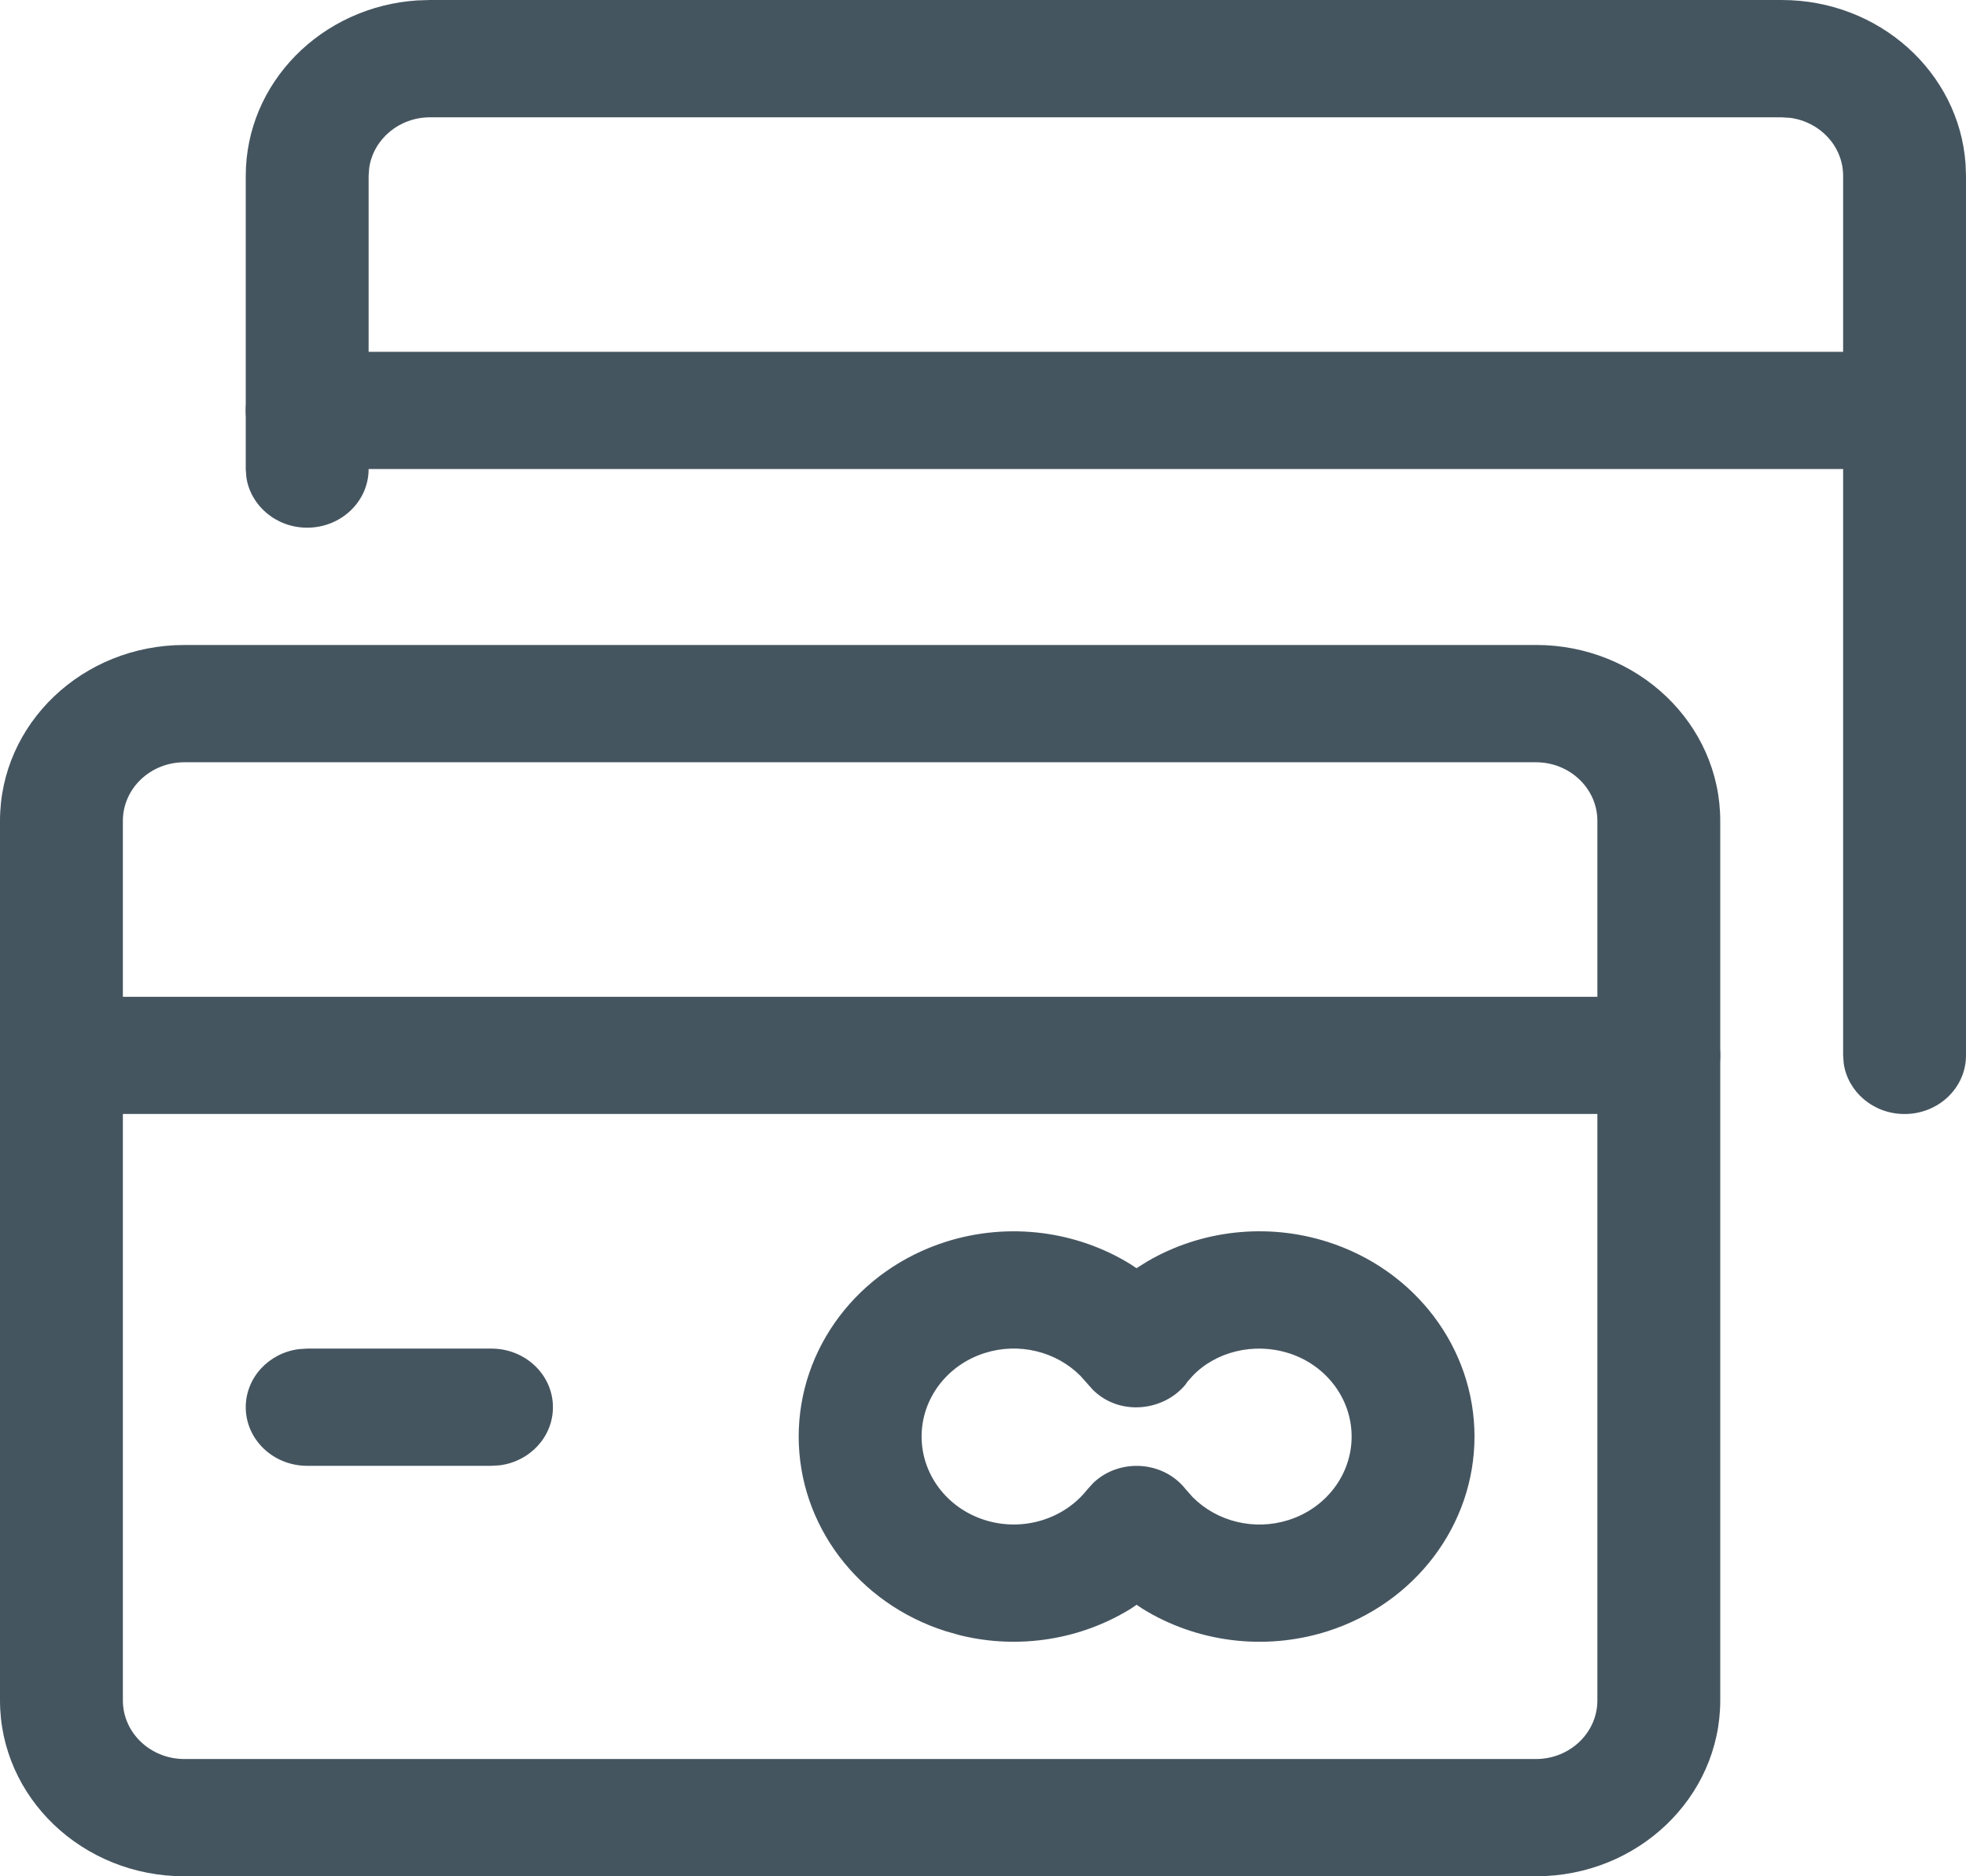
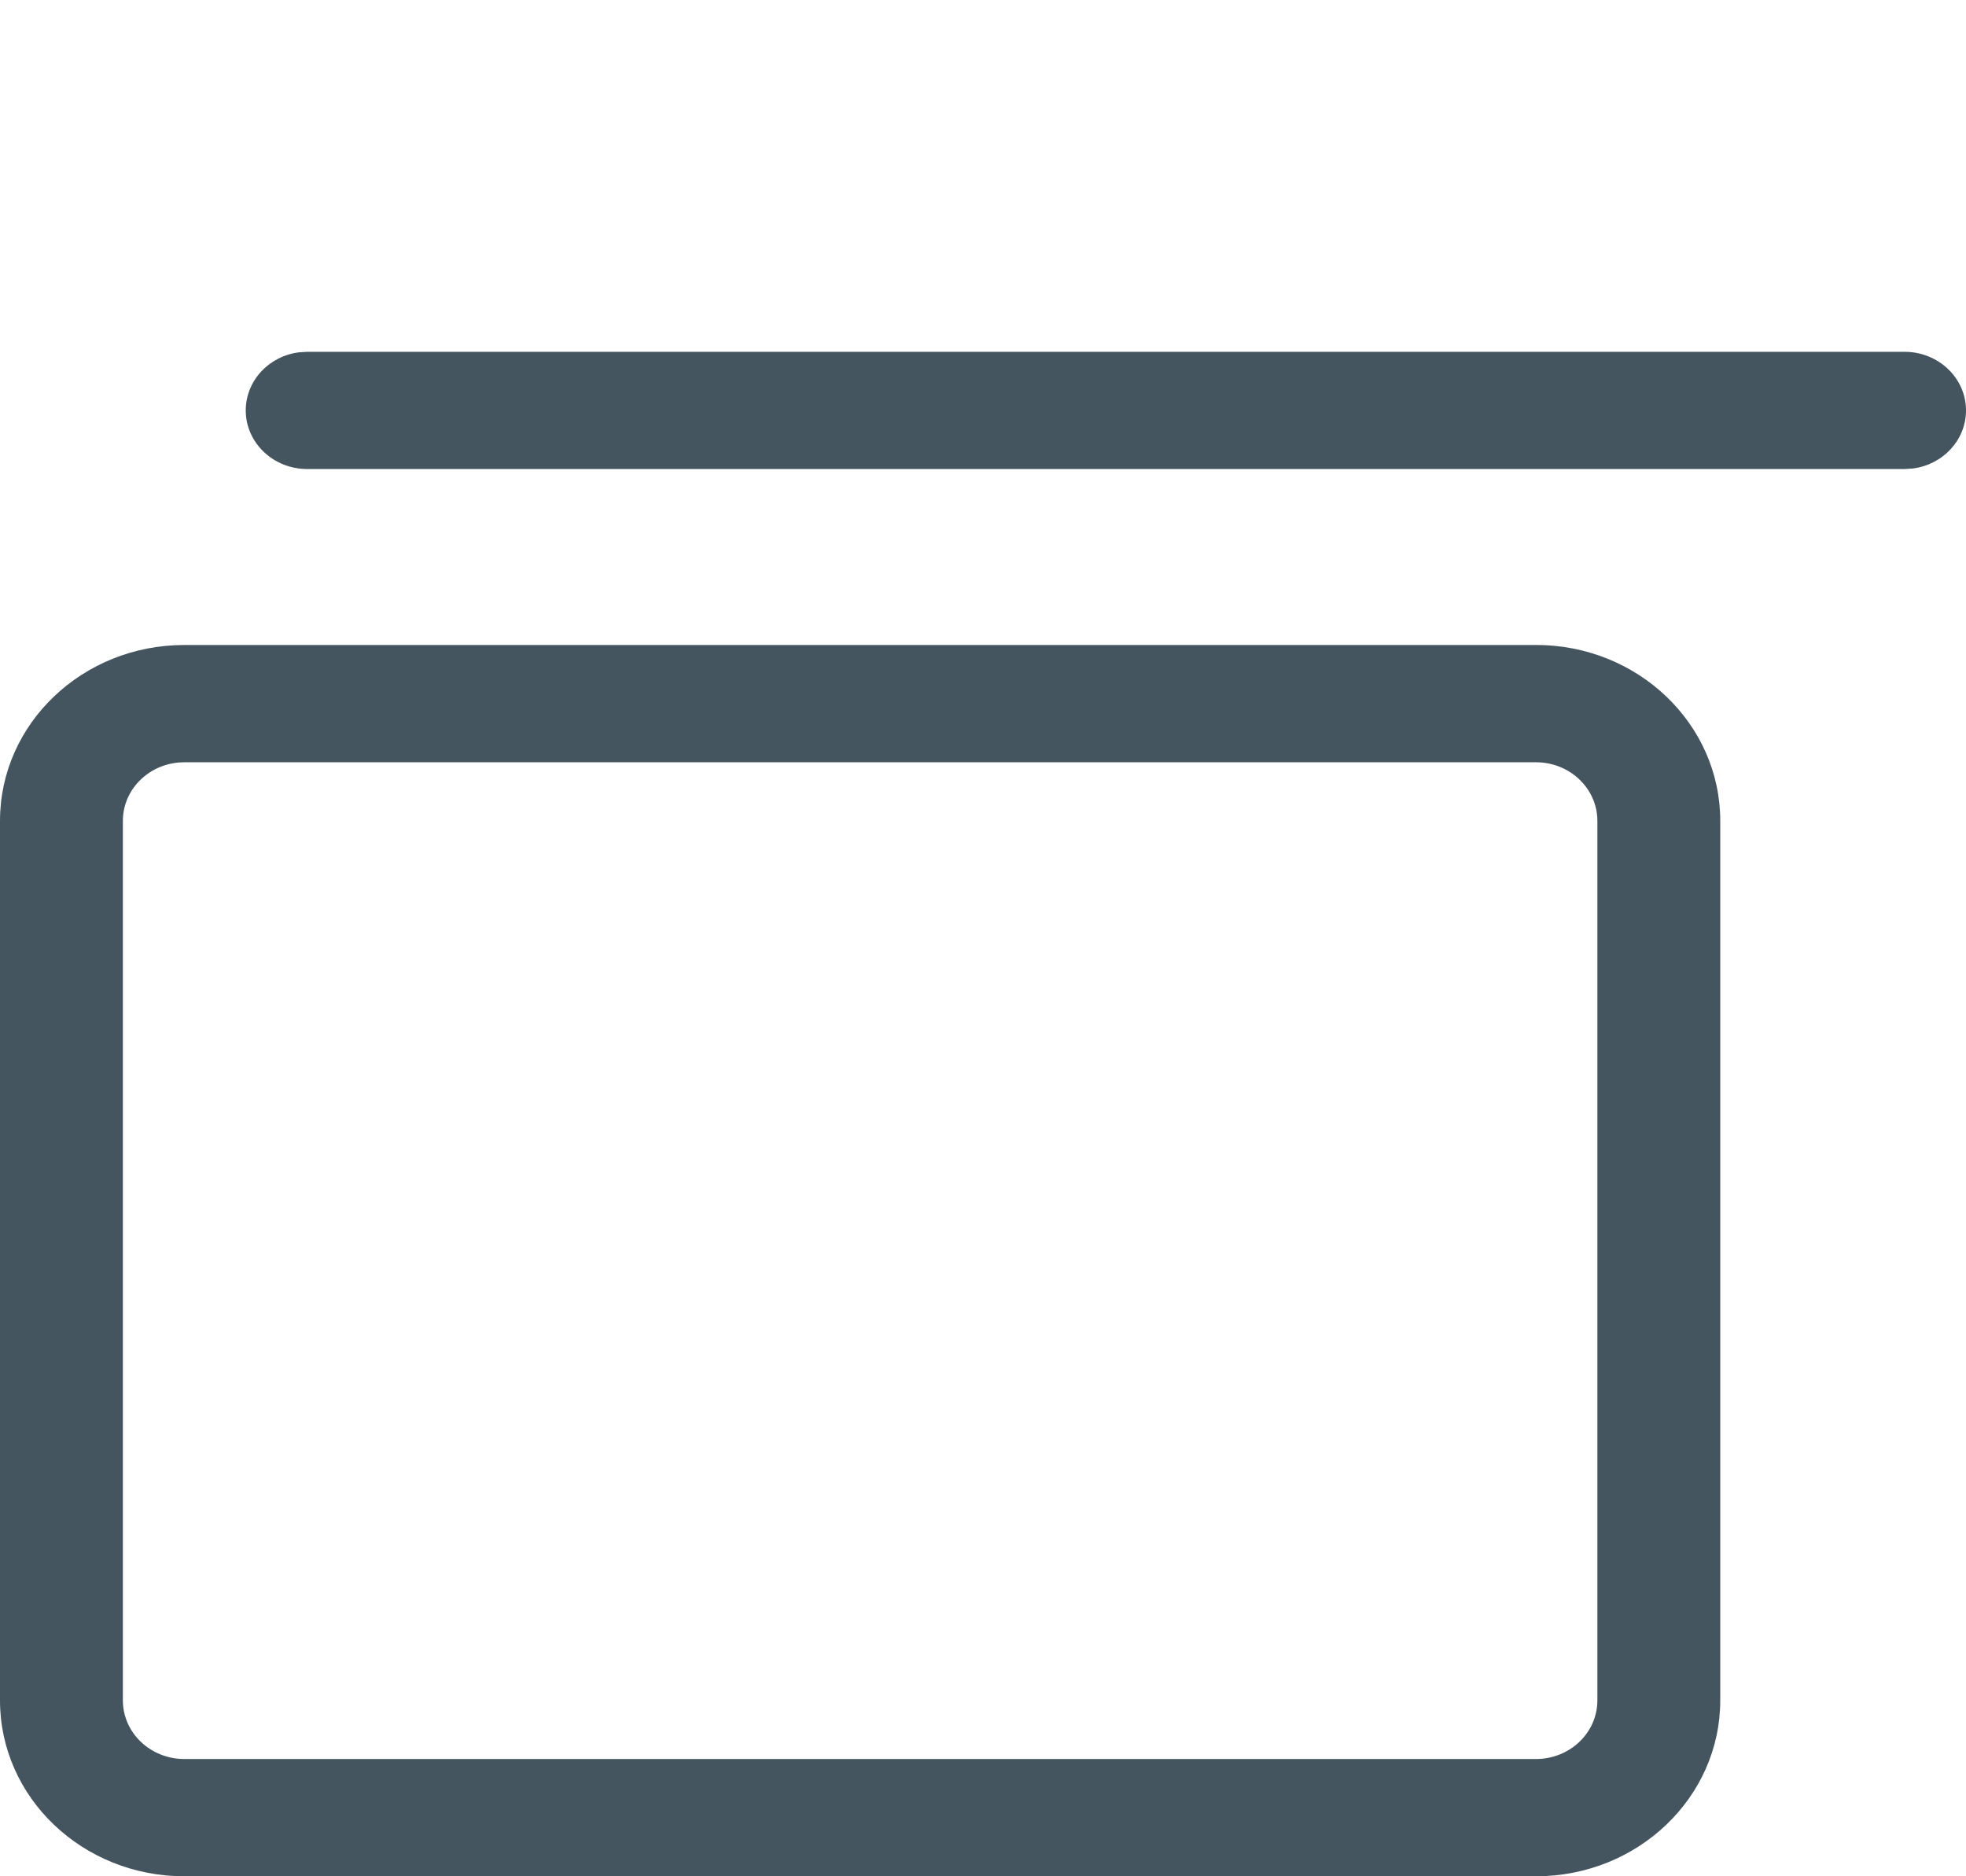
<svg xmlns="http://www.w3.org/2000/svg" width="44" height="42" viewBox="0 0 44 42">
  <g fill="#455560" fill-rule="nonzero">
-     <path d="M39.875 0c2.183 0 3.97 1.619 4.115 3.668L44 3.937V23.625c0 .725-.616 1.312-1.375 1.312-.696 0-1.271-.494-1.362-1.134l-.013-.178V3.938c0-.664-.517-1.214-1.188-1.3l-.187-.012H9.625c-.696 0-1.271.494-1.362 1.134l-.013.178V10.5c0 .725-.616 1.312-1.375 1.312-.696 0-1.271-.494-1.362-1.134L5.5 10.5V3.938C5.5 1.853 7.196.148 9.343.009L9.625 0h30.25z" />
    <path d="M42.625 7.875c.759 0 1.375.588 1.375 1.312 0 .664-.517 1.214-1.188 1.3l-.187.012H6.875c-.759 0-1.375-.588-1.375-1.312 0-.664.517-1.214 1.188-1.3l.187-.012h35.75zM34.375 14.438H4.125C1.847 14.438 0 16.2 0 18.375v19.688C0 40.237 1.847 42 4.125 42h30.25c2.278 0 4.125-1.763 4.125-3.938V18.375c0-2.175-1.847-3.938-4.125-3.938zm-30.25 2.625h30.25c.759 0 1.375.588 1.375 1.312v19.688c0 .725-.616 1.312-1.375 1.312H4.125c-.759 0-1.375-.588-1.375-1.312V18.375c0-.725.616-1.312 1.375-1.312z" />
-     <path d="M37.125 22.312c.759 0 1.375.588 1.375 1.312 0 .664-.517 1.214-1.188 1.3l-.187.012H1.375C.616 24.938 0 24.35 0 23.625c0-.664.517-1.214 1.188-1.3l.187-.012h35.75zM11 30.188c.759 0 1.375.588 1.375 1.312 0 .664-.517 1.214-1.188 1.3l-.187.012H6.875c-.759 0-1.375-.588-1.375-1.312 0-.664.517-1.214 1.188-1.3l.187-.012H11zM25.436 28.389l-.123-.083c-1.205-.748-2.728-.959-4.147-.508-1.965.625-3.291 2.381-3.291 4.358 0 1.977 1.325 3.733 3.291 4.358l.329.093c1.323.323 2.706.09 3.818-.6l.125-.085.125.085c1.205.748 2.728.959 4.147.508C31.674 35.889 33 34.133 33 32.156c0-1.977-1.325-3.733-3.291-4.358-1.369-.436-2.842-.256-4.031.438l-.242.152zm3.404 1.9c.842.268 1.41 1.02 1.41 1.868 0 .847-.568 1.6-1.41 1.868-.766.244-1.602.037-2.147-.512l-.155-.175c-.508-.646-1.484-.696-2.064-.149l-.136.149c-.533.678-1.46.954-2.302.686-.842-.268-1.41-1.02-1.41-1.868 0-.847.568-1.6 1.41-1.868.766-.244 1.602-.037 2.147.512l.28.315c.613.6 1.598.463 2.075-.13l.029-.046.117-.132c.512-.546 1.373-.766 2.156-.517z" />
  </g>
</svg>